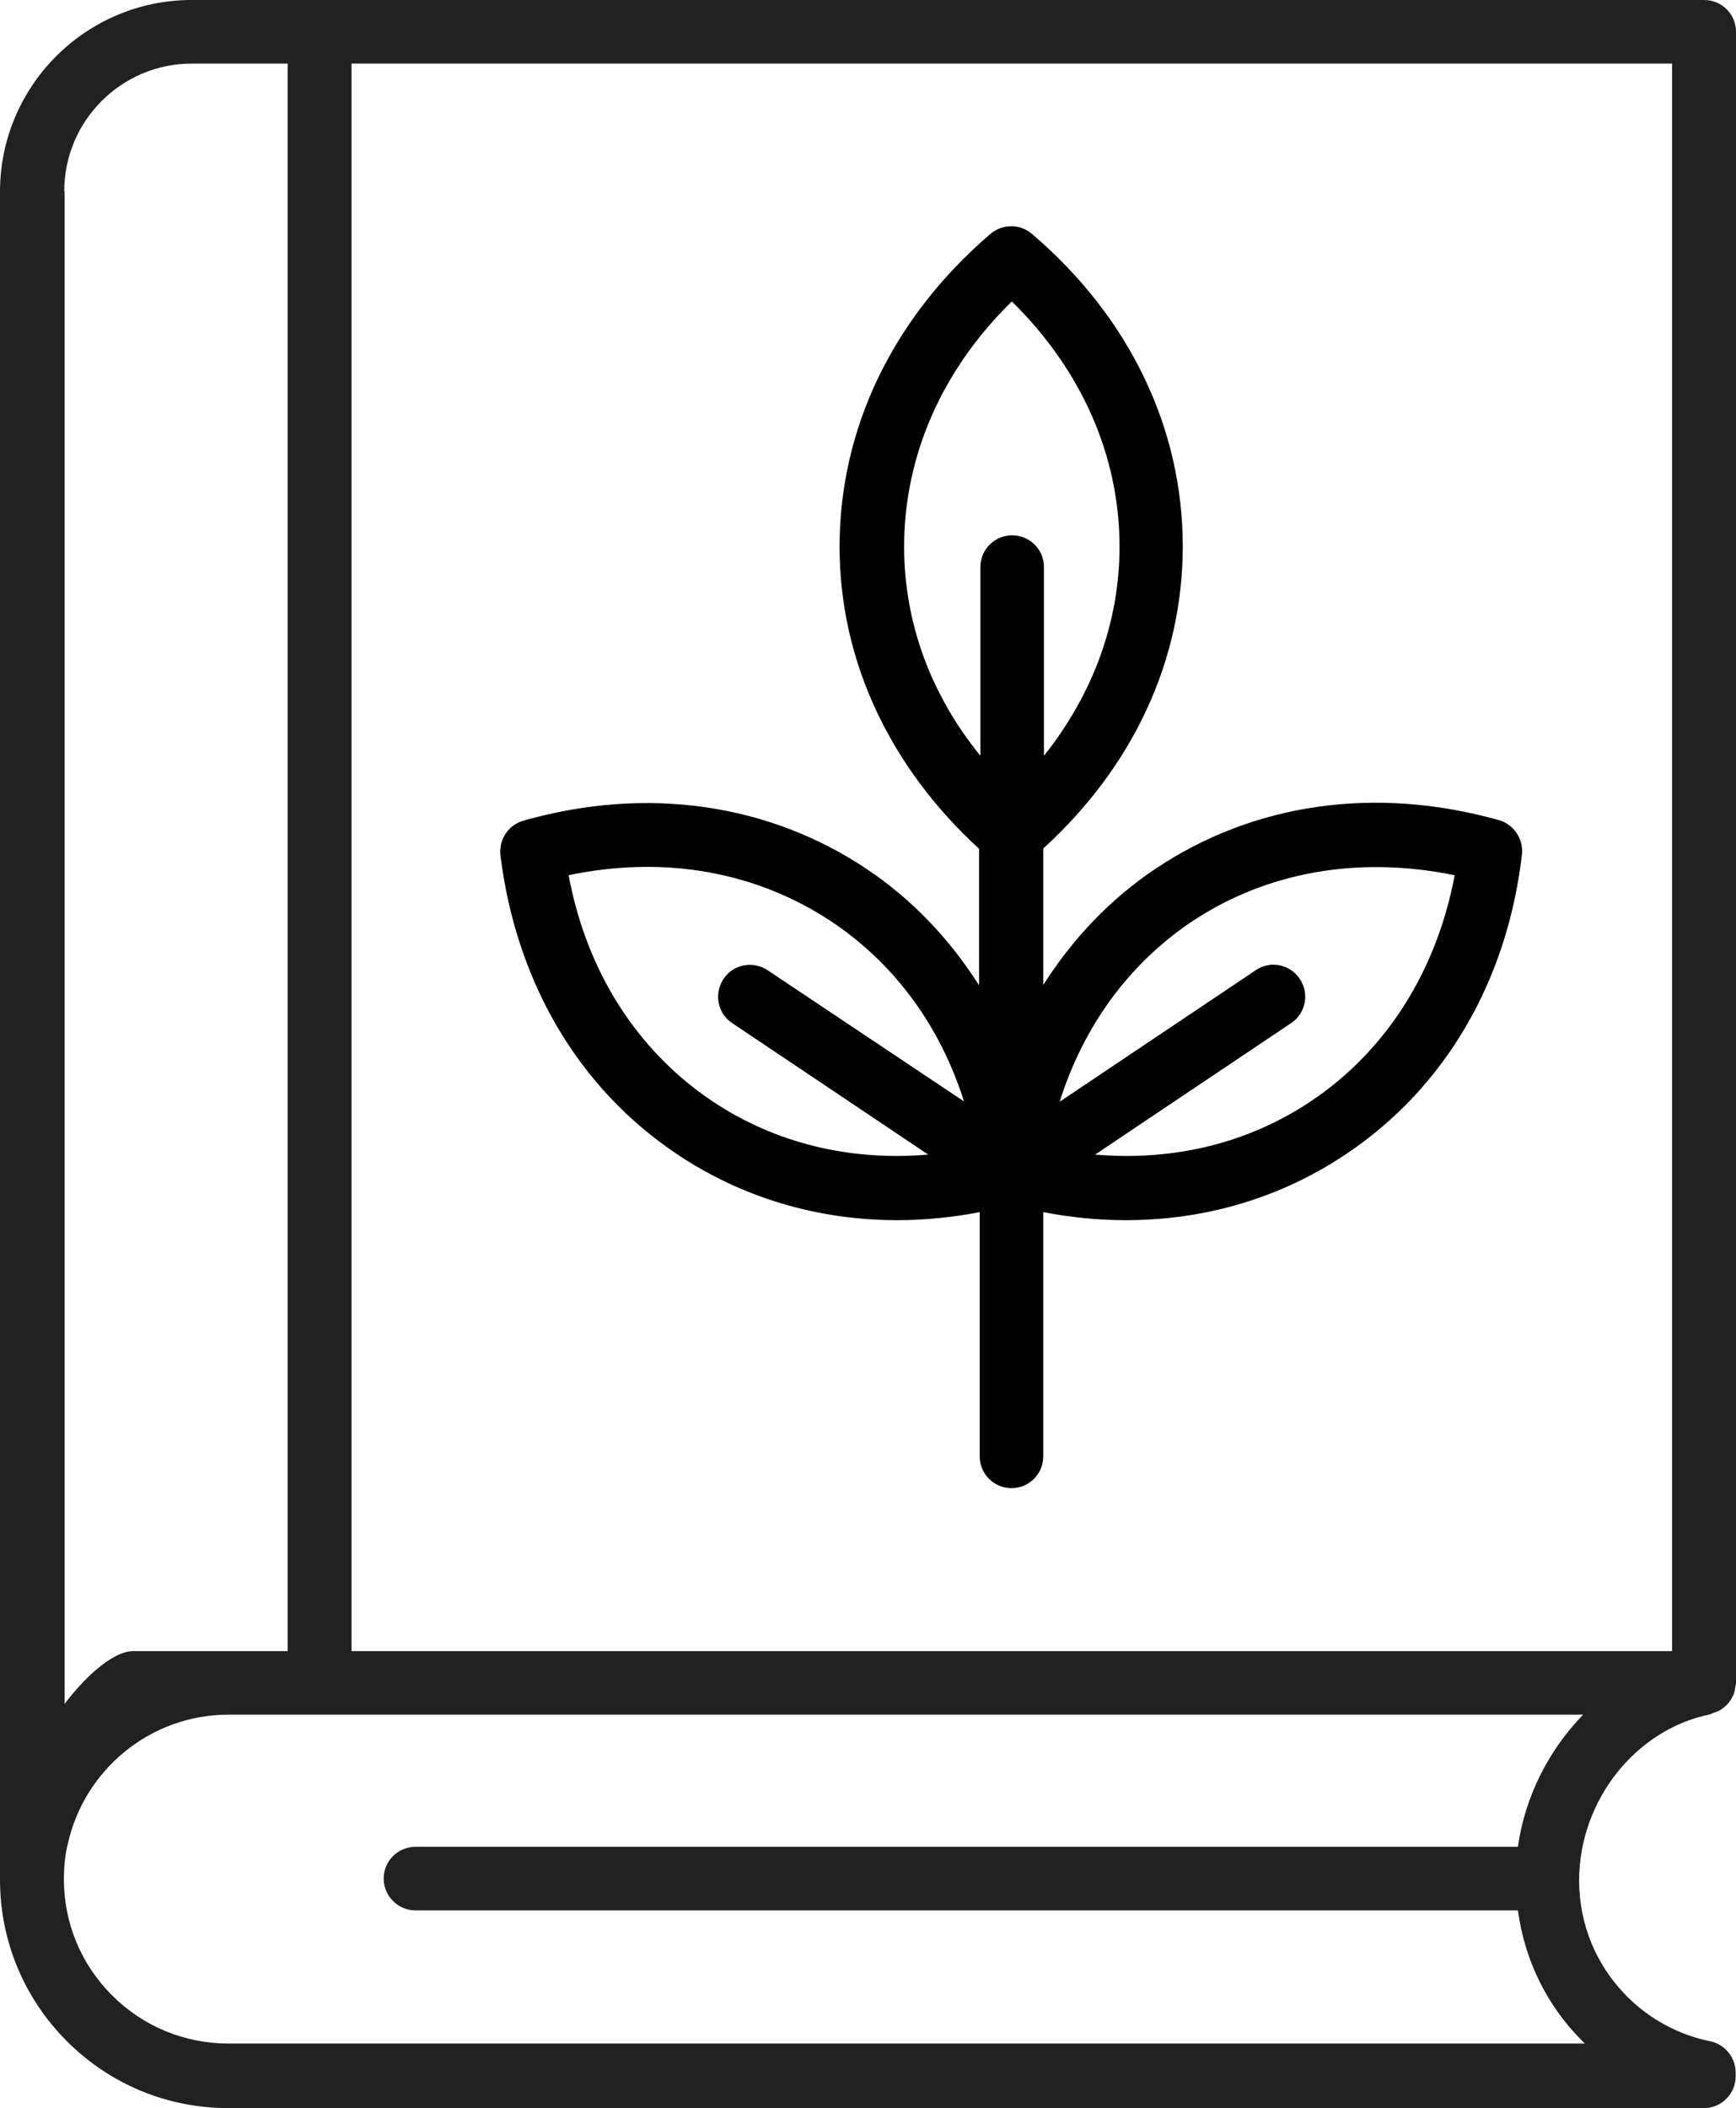
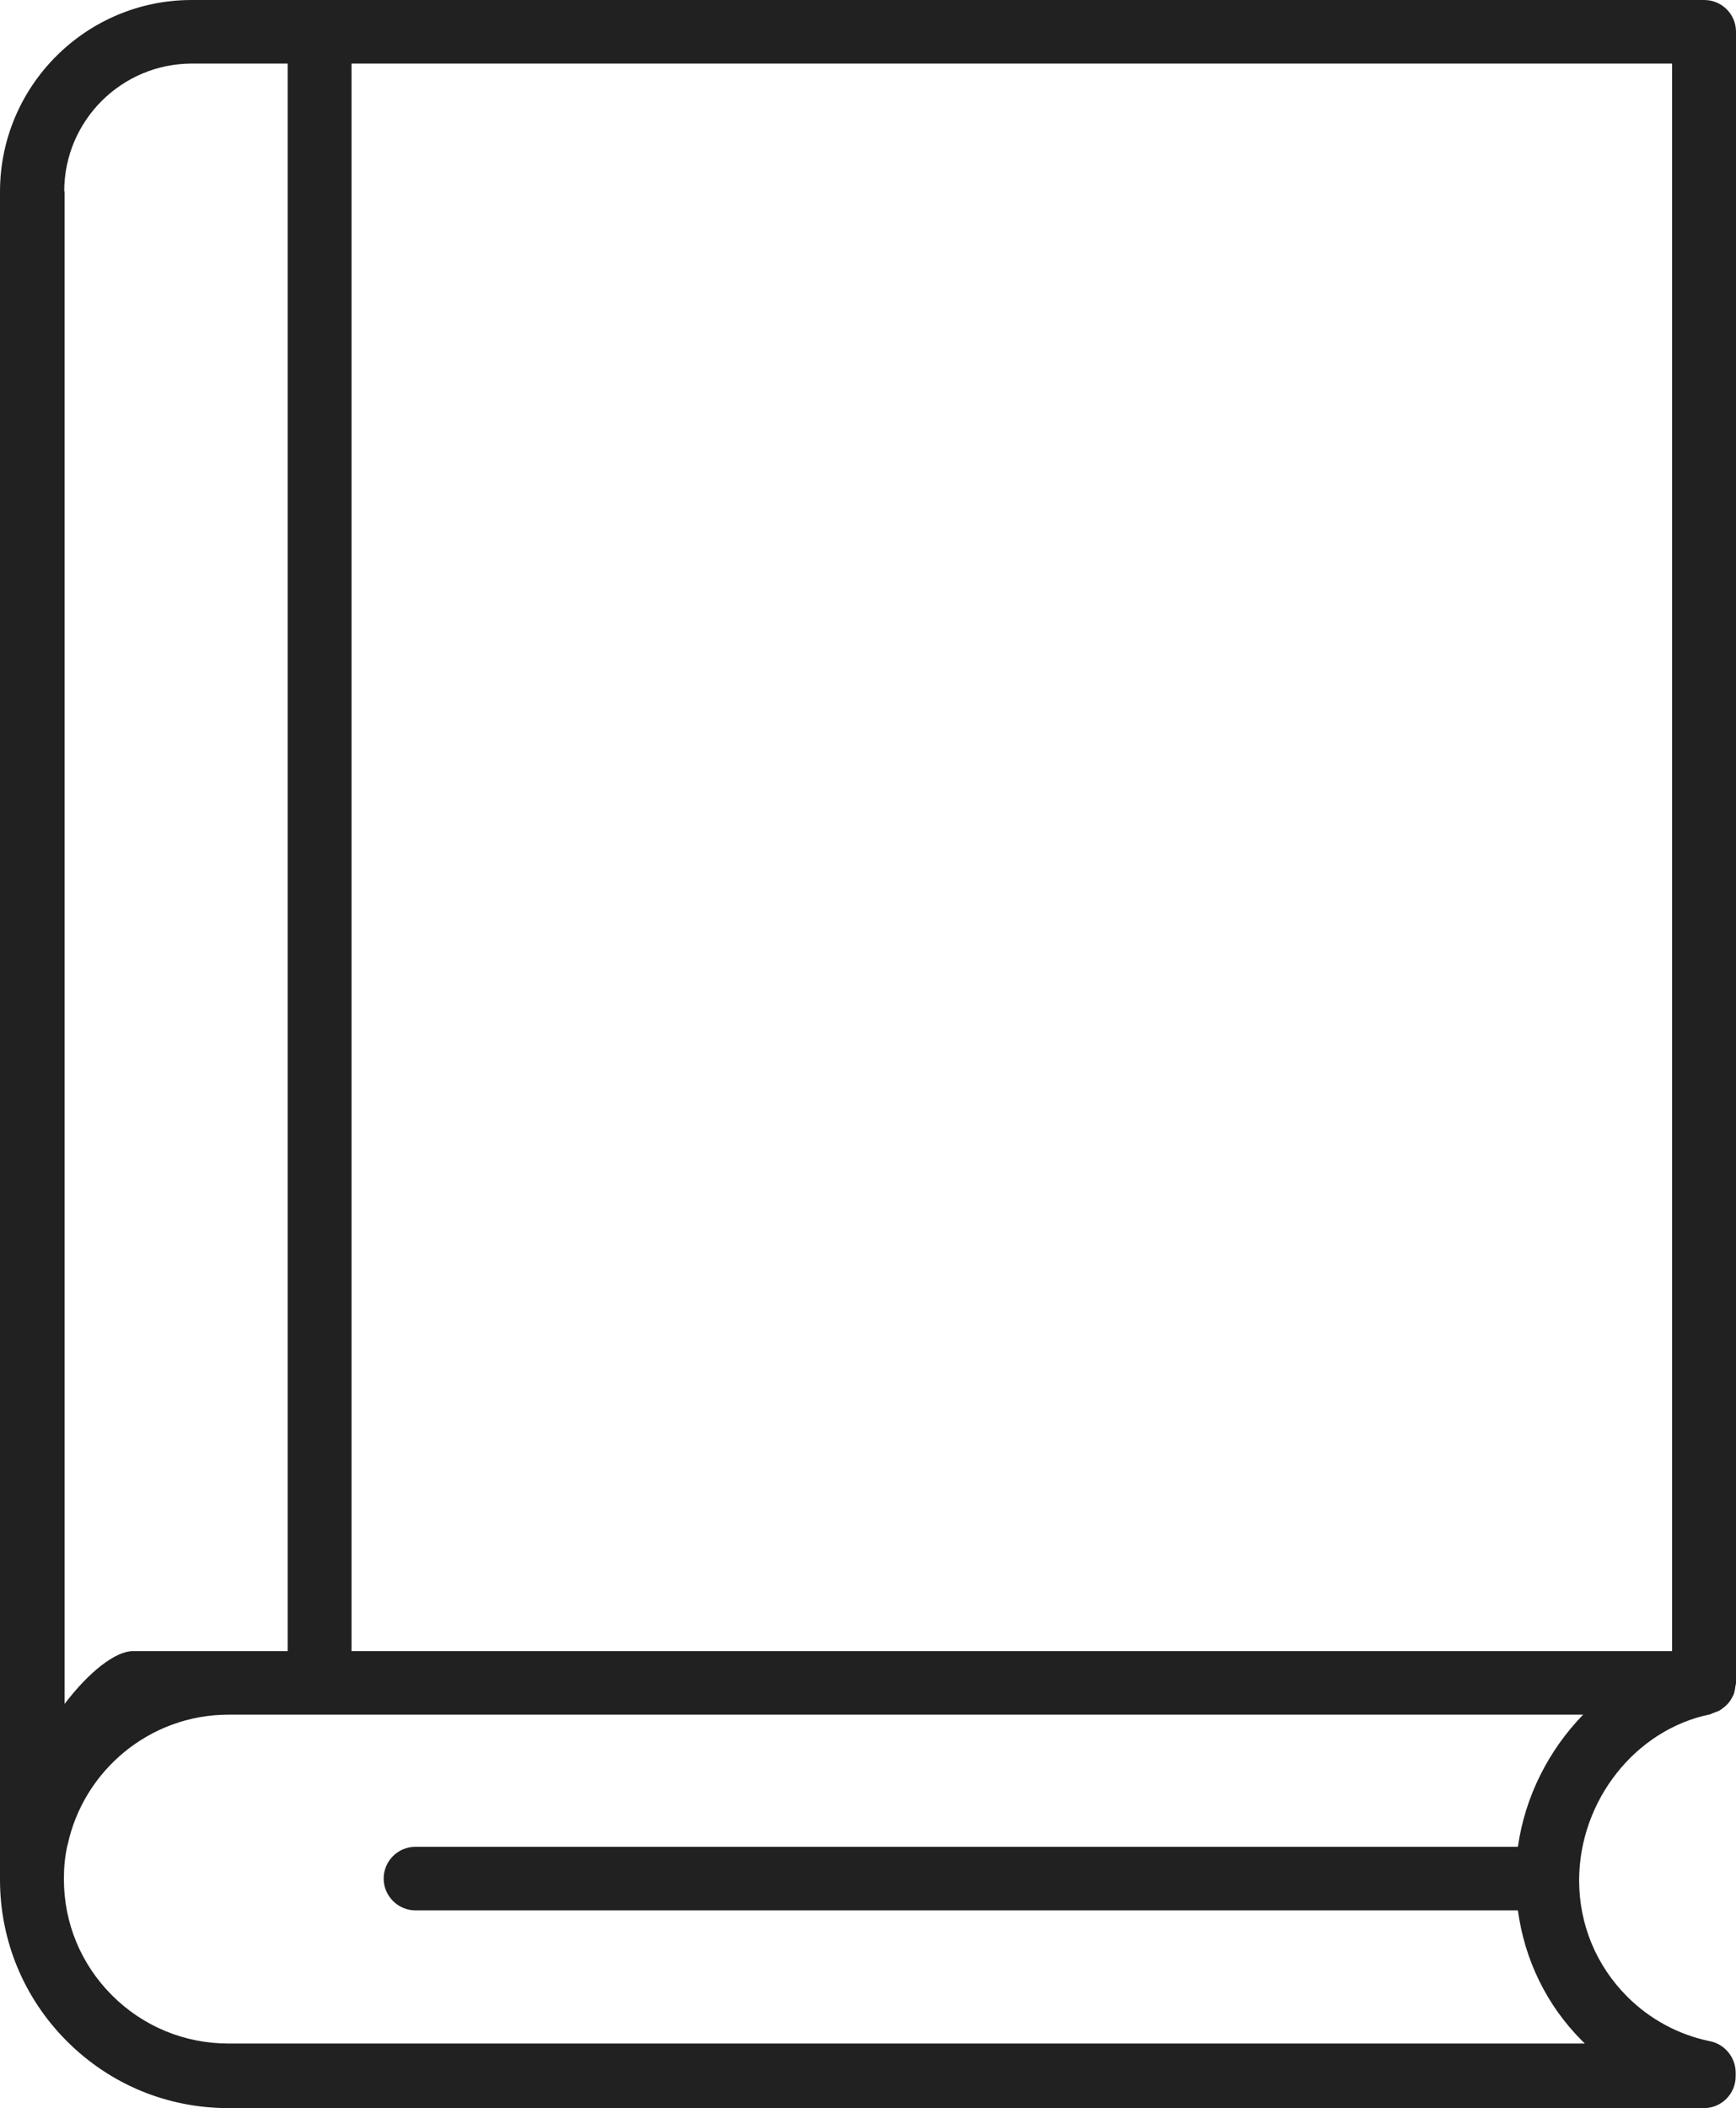
<svg xmlns="http://www.w3.org/2000/svg" version="1.1" x="0px" y="0px" viewBox="0 0 51.9 63.01" xml:space="preserve" id="svg3" width="51.9" height="63.01">
  <defs id="defs3" />
  <path d="m 51.13,51.24 c 0.03,-0.01 0.06,-0.03 0.09,-0.04 0.05,-0.02 0.11,-0.04 0.16,-0.06 0.06,-0.03 0.11,-0.07 0.16,-0.11 0.04,-0.03 0.08,-0.07 0.12,-0.11 0.04,-0.05 0.08,-0.1 0.11,-0.16 0.03,-0.05 0.05,-0.09 0.07,-0.14 0.02,-0.07 0.03,-0.13 0.04,-0.2 0,-0.04 0.02,-0.07 0.02,-0.11 V 0.95 C 51.9,0.42 51.47,0 50.95,0 H 9.55 5.73 C 2.57,0 0,2.57 0,5.73 v 50.45 c 0,1.82 0.71,3.54 2,4.83 1.29,1.29 3,2 4.83,2 h 44.11 c 0.53,0 0.95,-0.43 0.95,-0.95 v -0.11 c 0,-0.45 -0.32,-0.85 -0.77,-0.94 -0.93,-0.19 -1.79,-0.65 -2.47,-1.33 -0.93,-0.93 -1.44,-2.16 -1.44,-3.48 v -0.01 c 0.01,-2.38 1.69,-4.5 3.92,-4.95 z M 49.98,49.35 H 10.51 V 1.9 H 49.99 V 49.35 Z M 1.92,5.72 C 1.92,3.61 3.63,1.9 5.74,1.9 H 8.6 V 49.35 H 6.84 3.98 c -0.53,0 -1.32,0.62 -2.05,1.58 V 5.72 Z M 47.3,61 c 0.03,0.03 0.05,0.05 0.08,0.08 H 6.83 c -1.31,0 -2.55,-0.51 -3.48,-1.44 -0.93,-0.93 -1.44,-2.16 -1.44,-3.48 0,-0.34 0.03,-0.66 0.1,-0.98 0,-0.01 0,-0.02 0.01,-0.03 0.47,-2.22 2.45,-3.9 4.81,-3.9 H 9.55 47.33 C 46.3,52.31 45.59,53.7 45.38,55.2 H 12.42 c -0.53,0 -0.95,0.43 -0.95,0.95 0,0.52 0.43,0.95 0.95,0.95 h 32.96 c 0.2,1.48 0.86,2.84 1.92,3.9 z" id="path1" style="fill:#212121;fill-opacity:1" />
-   <path d="m 20.23,34.49 c 1.95,1.31 4.22,1.98 6.59,1.98 0.81,0 1.64,-0.08 2.47,-0.24 v 7.3 c 0,0.53 0.43,0.95 0.95,0.95 0.53,0 0.95,-0.43 0.95,-0.95 v -7.3 c 0.83,0.16 1.65,0.24 2.47,0.24 2.38,0 4.64,-0.67 6.59,-1.98 2.94,-1.97 4.81,-5.15 5.25,-8.95 0.05,-0.47 -0.25,-0.91 -0.7,-1.03 -3.68,-1.03 -7.32,-0.51 -10.26,1.46 -1.36,0.91 -2.48,2.1 -3.35,3.47 v -4.08 c 2.69,-2.45 4.17,-5.63 4.17,-9.03 0,-3.54 -1.6,-6.86 -4.51,-9.34 C 30.49,6.68 29.96,6.69 29.6,7 c -2.9,2.49 -4.5,5.8 -4.5,9.34 0,3.38 1.48,6.56 4.17,9.03 v 4.08 c -0.87,-1.37 -1.99,-2.56 -3.35,-3.47 -2.94,-1.97 -6.58,-2.49 -10.24,-1.46 -0.47,0.12 -0.77,0.56 -0.72,1.04 0.47,3.79 2.33,6.96 5.27,8.93 z m 15.38,-6.93 c 2.24,-1.5 4.99,-1.99 7.88,-1.4 -0.54,2.86 -2.04,5.24 -4.29,6.75 -1.88,1.26 -4.11,1.8 -6.46,1.6 l 5.86,-3.93 c 0.44,-0.29 0.55,-0.89 0.26,-1.32 C 38.57,28.82 37.97,28.7 37.54,29 l -5.86,3.93 c 0.71,-2.25 2.06,-4.11 3.93,-5.37 z M 27.03,16.34 c 0,-2.72 1.14,-5.3 3.22,-7.33 2.08,2.04 3.22,4.61 3.22,7.33 0,2.26 -0.8,4.42 -2.26,6.25 v -5.64 c 0,-0.53 -0.43,-0.95 -0.95,-0.95 -0.53,0 -0.95,0.43 -0.95,0.95 v 5.64 C 27.82,20.76 27.03,18.6 27.03,16.34 Z m -2.15,11.22 c 1.88,1.26 3.23,3.12 3.94,5.36 L 22.95,29 c -0.44,-0.29 -1.03,-0.18 -1.32,0.26 -0.29,0.44 -0.18,1.03 0.26,1.32 l 5.86,3.93 c -2.34,0.2 -4.58,-0.34 -6.46,-1.6 -2.25,-1.51 -3.76,-3.89 -4.29,-6.75 2.86,-0.6 5.62,-0.11 7.88,1.4 z" id="path2" />
</svg>